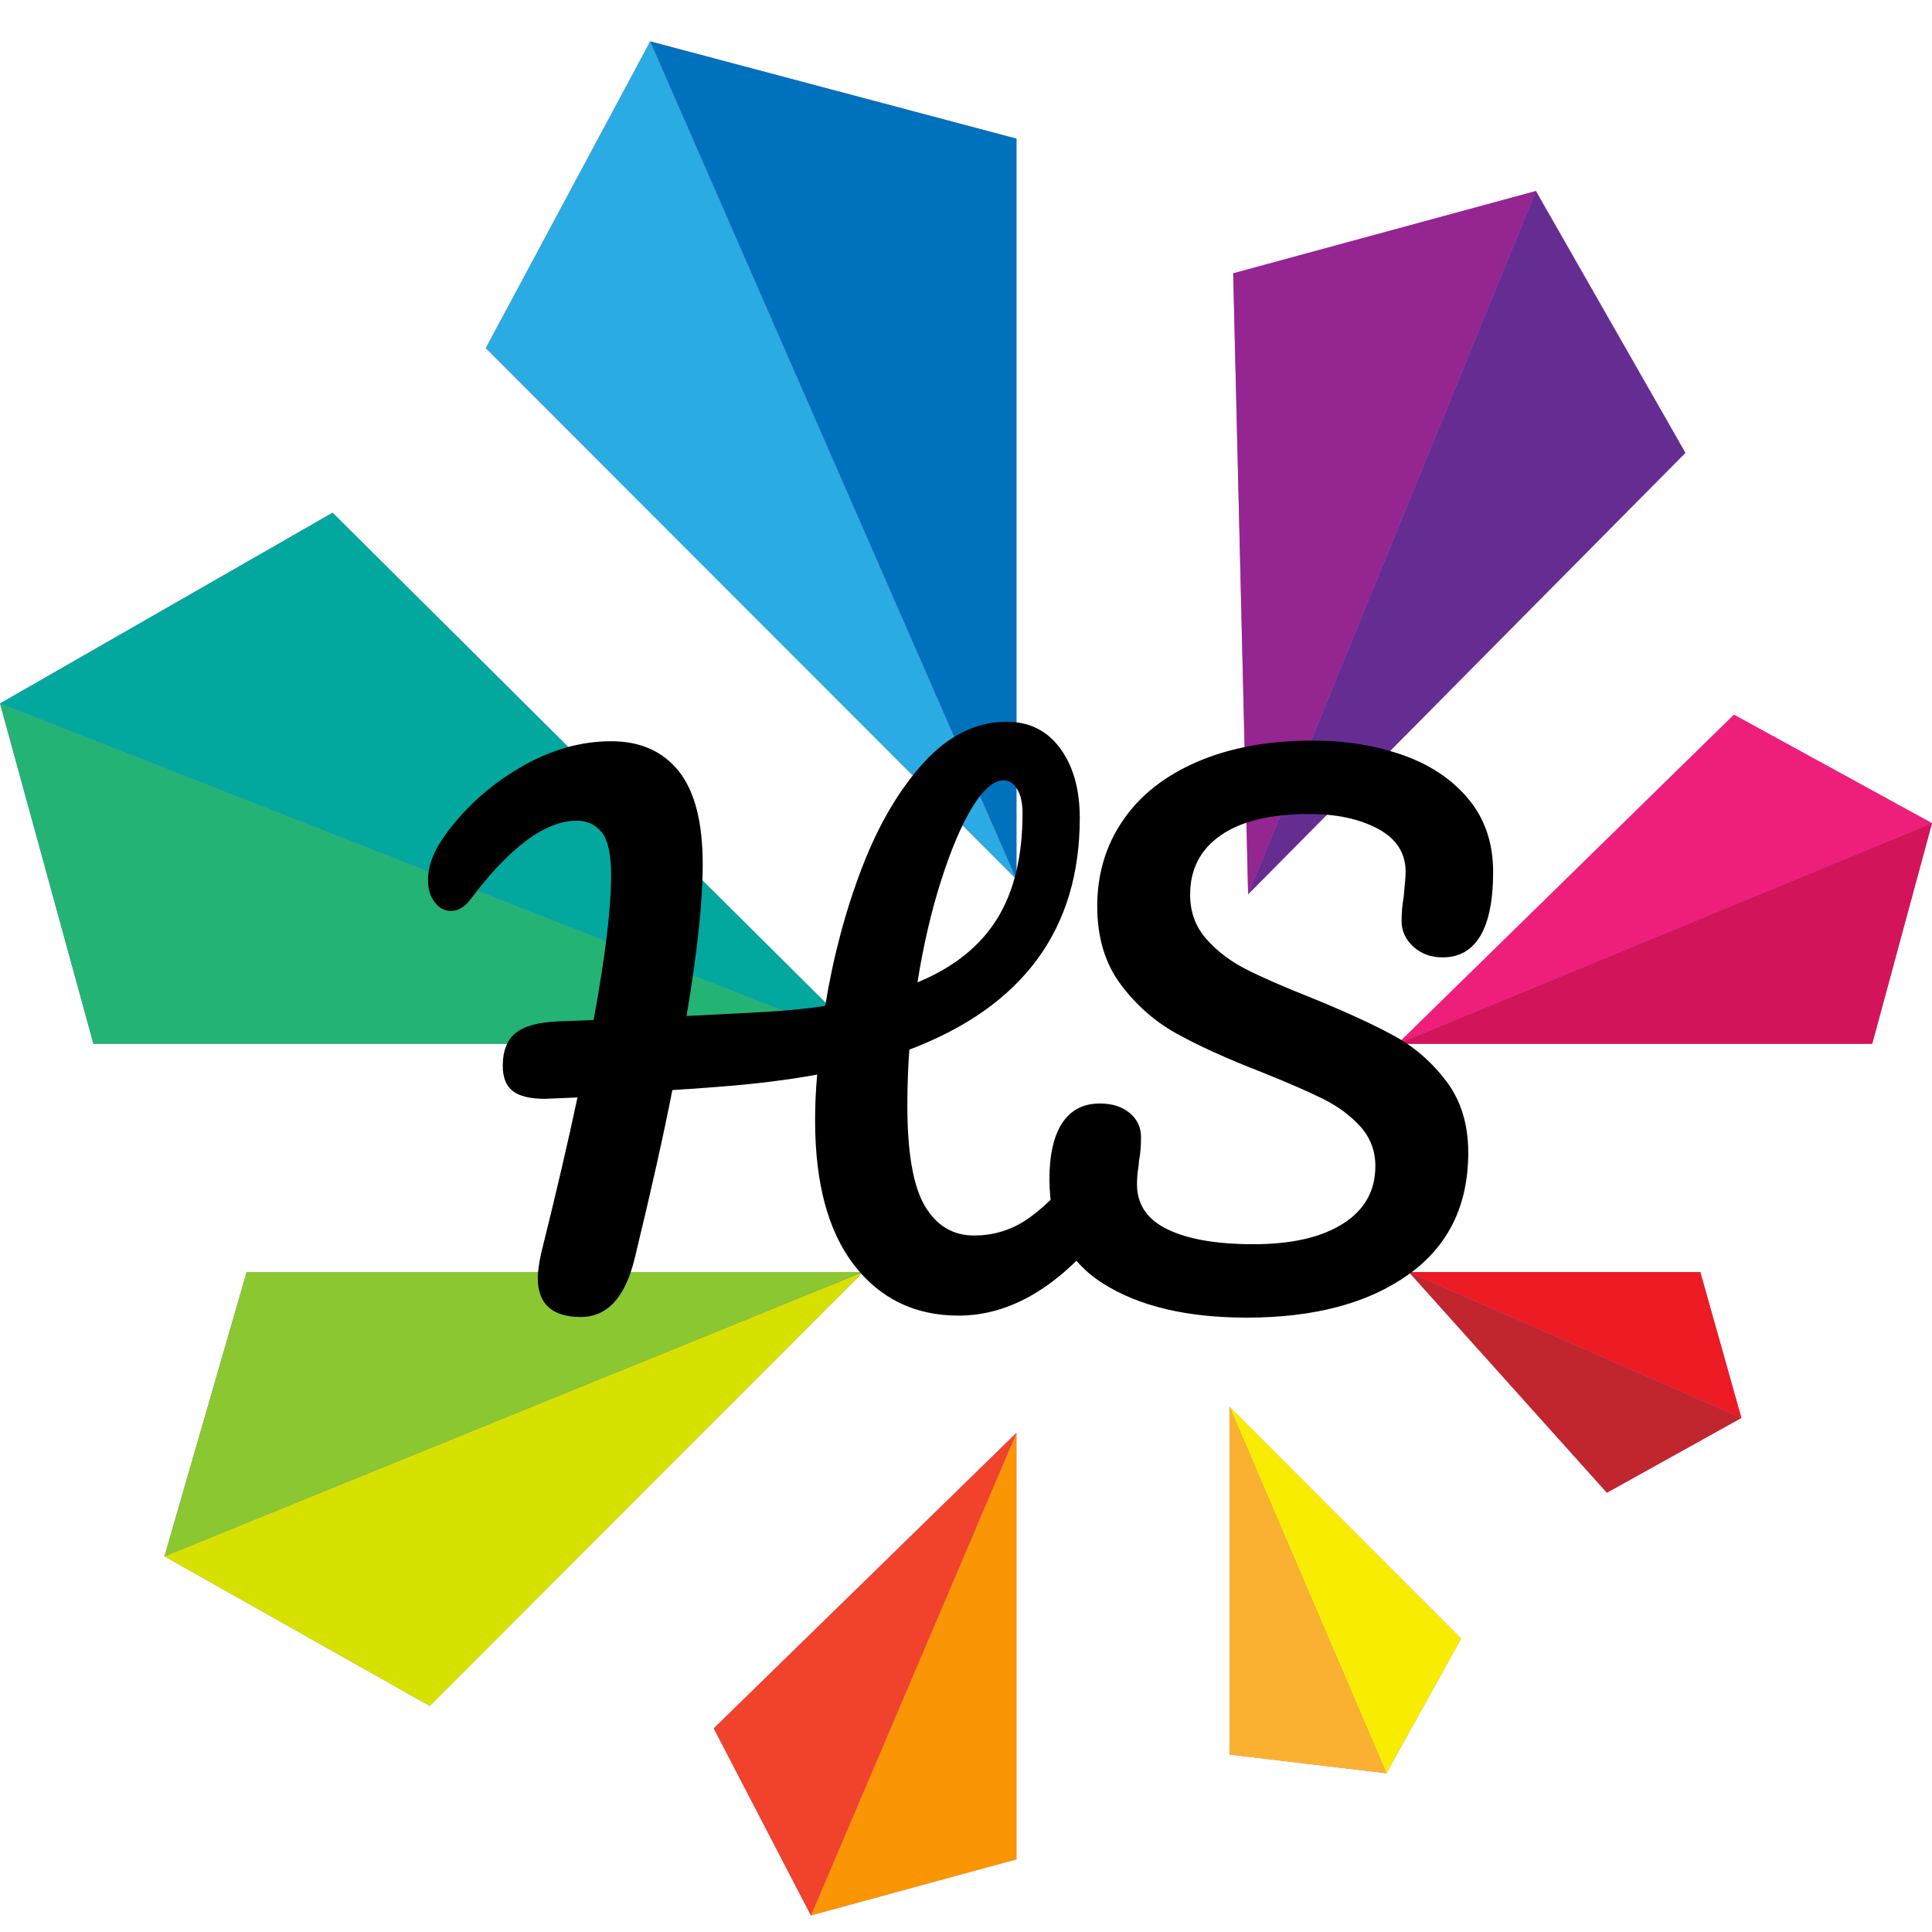
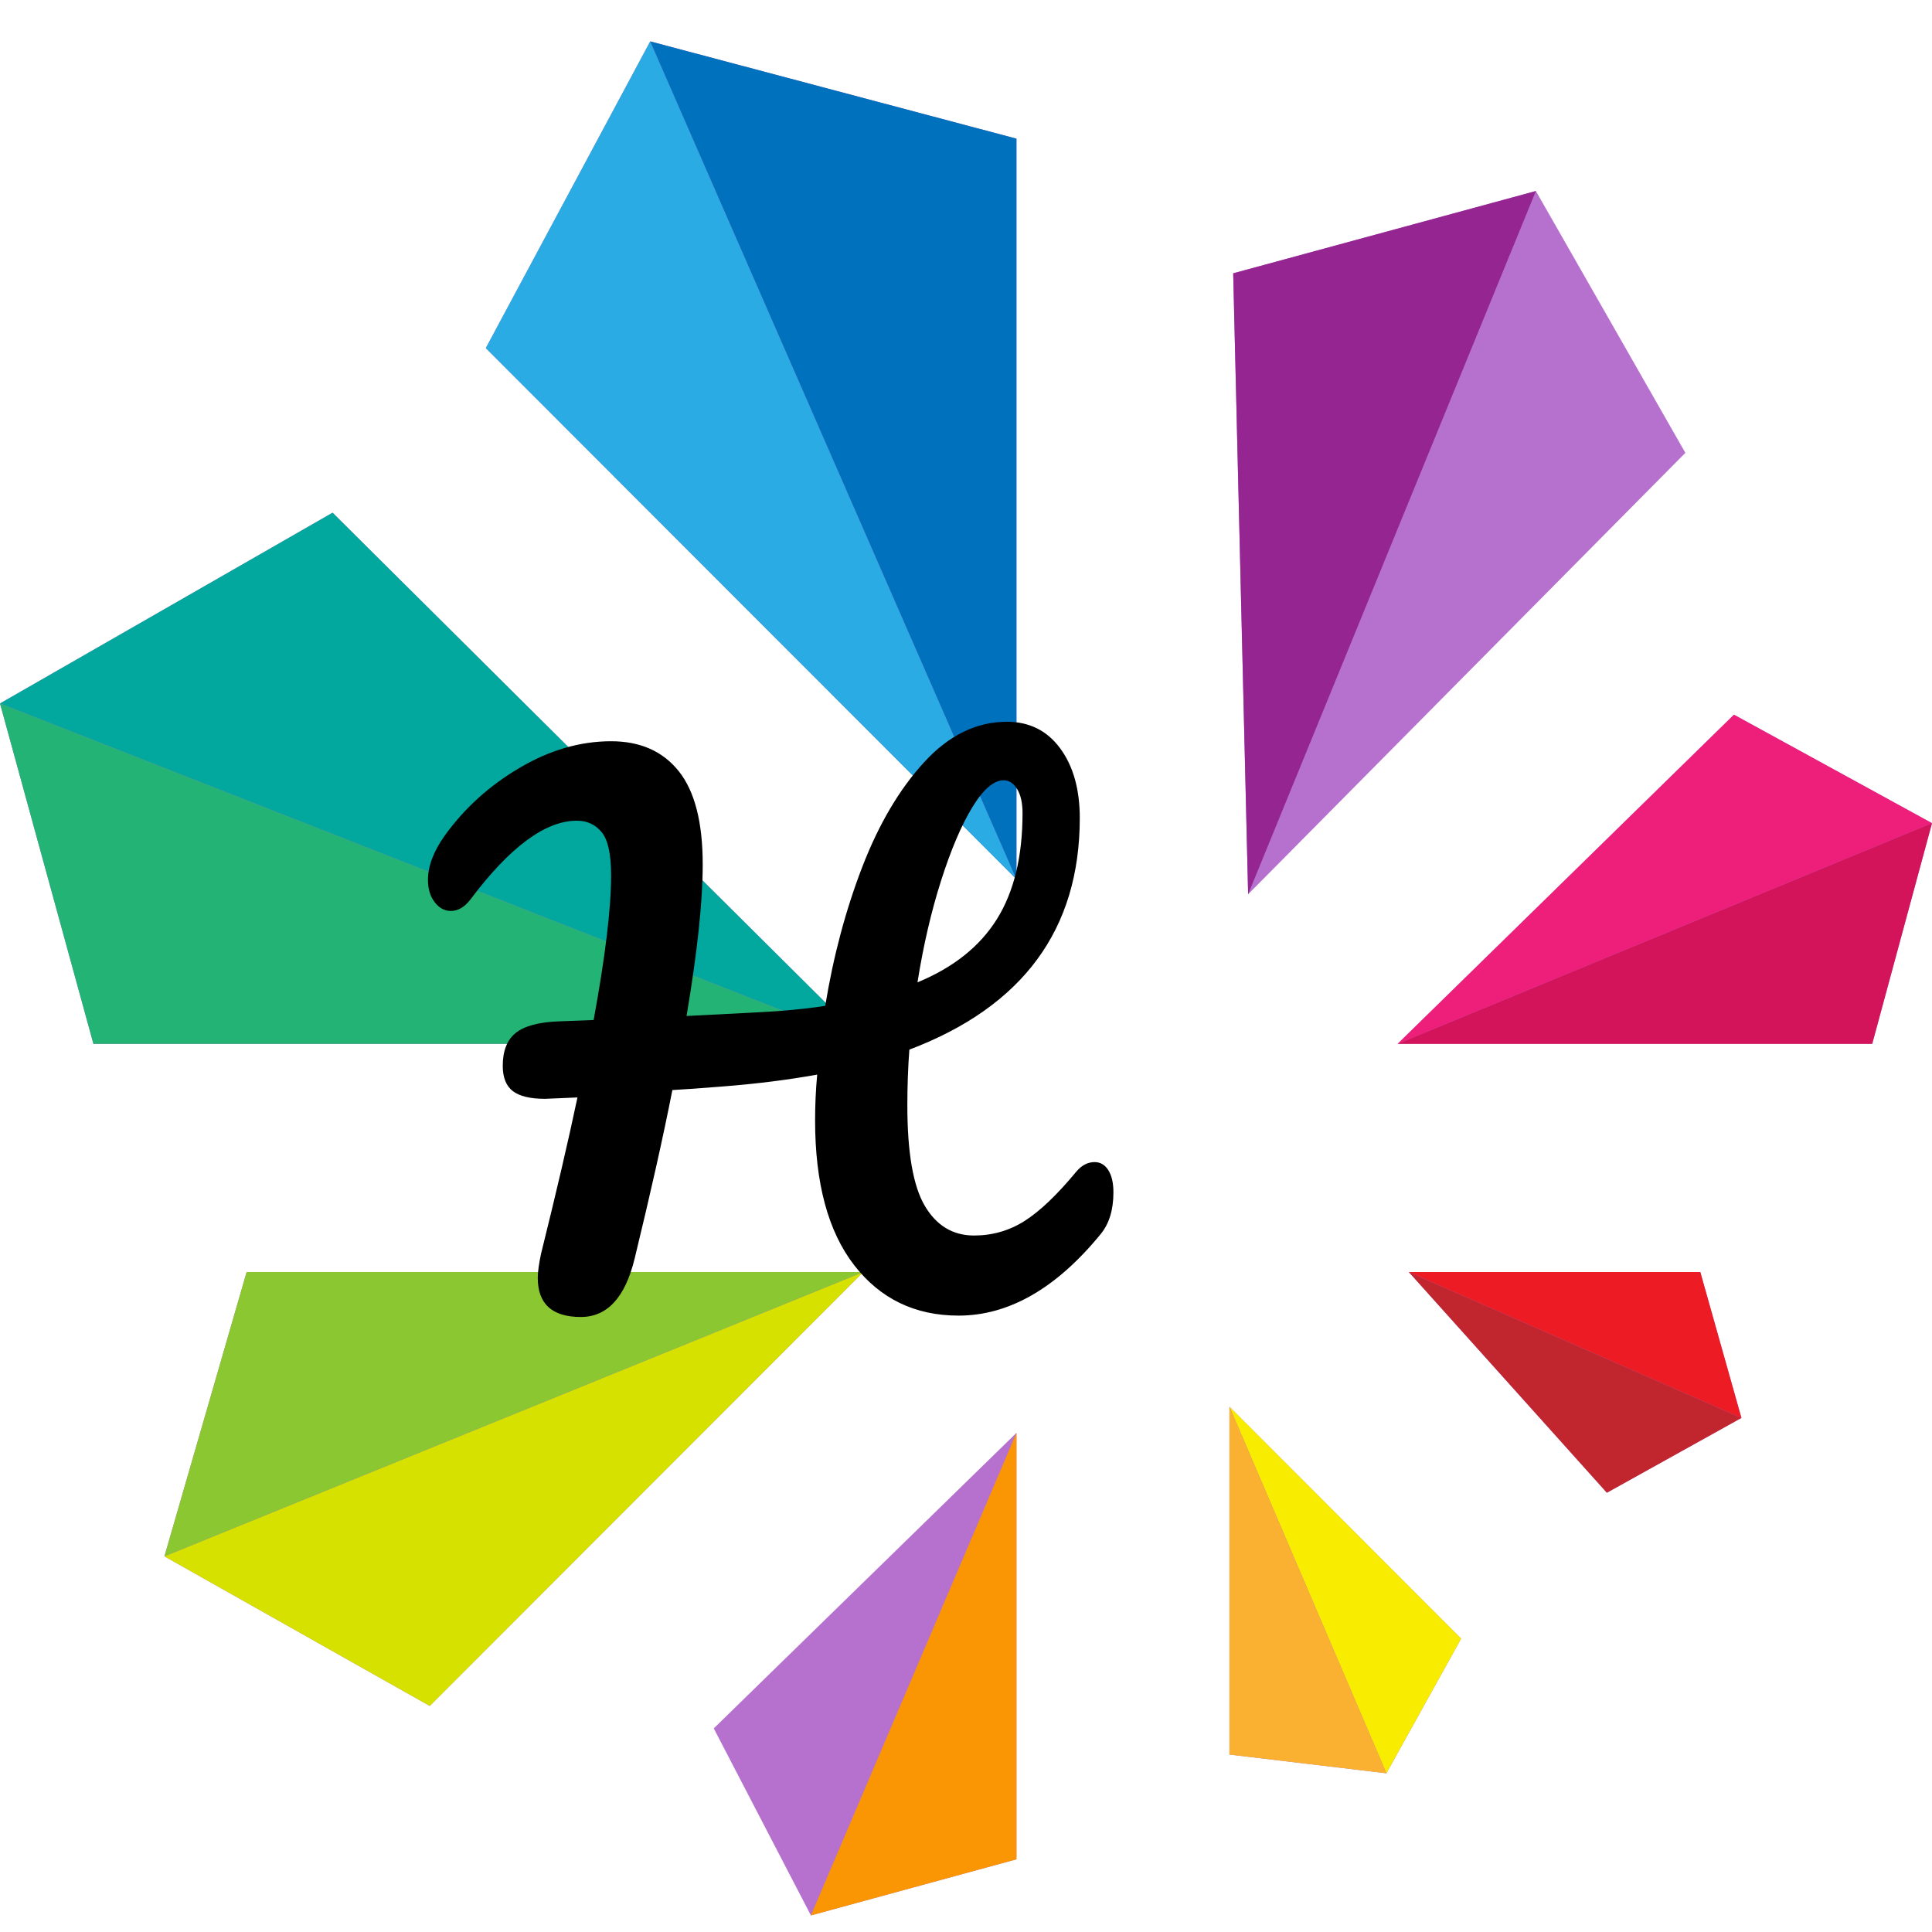
<svg xmlns="http://www.w3.org/2000/svg" version="1.0" preserveAspectRatio="xMidYMid meet" height="500" viewBox="0 0 375 375" zoomAndPan="magnify" width="500">
  <defs>
    <g />
    <clipPath id="727b3d556d">
      <path clip-rule="nonzero" d="M 0 8.035 L 375 8.035 L 375 371.785 L 0 371.785 Z M 0 8.035" />
    </clipPath>
    <clipPath id="cc367c25dc">
      <path clip-rule="nonzero" d="M 94 8.035 L 198 8.035 L 198 171 L 94 171 Z M 94 8.035" />
    </clipPath>
    <clipPath id="fce8f8cee6">
      <path clip-rule="nonzero" d="M 126 8.035 L 198 8.035 L 198 171 L 126 171 Z M 126 8.035" />
    </clipPath>
    <clipPath id="192ff8c1e2">
      <path clip-rule="nonzero" d="M 157 278 L 198 278 L 198 371.785 L 157 371.785 Z M 157 278" />
    </clipPath>
    <clipPath id="4eeab0ce6d">
      <path clip-rule="nonzero" d="M 138 278 L 198 278 L 198 371.785 L 138 371.785 Z M 138 278" />
    </clipPath>
  </defs>
  <g clip-path="url(#727b3d556d)">
    <path fill-rule="evenodd" fill-opacity="1" d="M 94.293 67.57 L 197.293 170.668 L 197.293 26.914 L 126.207 8.035 Z M 168.277 202.613 L 64.555 99.516 L 0 136.543 L 18.133 202.613 Z M 167.555 246.902 L 47.871 246.902 L 31.914 302.082 L 83.414 331.125 Z M 197.293 278.121 L 138.539 335.48 L 157.398 371.781 L 197.293 360.891 Z M 238.637 273.039 L 238.637 340.562 L 269.102 344.191 L 283.605 318.055 Z M 273.453 246.902 L 311.895 289.738 L 338.008 275.219 L 330.027 246.902 Z M 271.277 202.613 L 363.395 202.613 L 375 159.777 L 336.559 138.723 Z M 242.262 173.574 L 327.129 87.898 L 298.113 37.078 L 239.363 53.051 Z M 242.262 173.574" fill="#b671ce" />
  </g>
  <path fill-rule="evenodd" fill-opacity="1" d="M 0 136.543 L 168.277 202.613 L 64.555 99.516 Z M 0 136.543" fill="#02a89e" />
  <g clip-path="url(#cc367c25dc)">
    <path fill-rule="evenodd" fill-opacity="1" d="M 94.293 67.57 L 197.293 170.668 L 126.207 8.035 Z M 94.293 67.57" fill="#2aabe4" />
  </g>
  <g clip-path="url(#fce8f8cee6)">
    <path fill-rule="evenodd" fill-opacity="1" d="M 126.207 8.035 L 197.293 170.668 L 197.293 26.914 Z M 126.207 8.035" fill="#0071bd" />
  </g>
  <path fill-rule="evenodd" fill-opacity="1" d="M 239.363 53.051 L 242.262 173.574 L 298.113 37.078 Z M 239.363 53.051" fill="#952591" />
-   <path fill-rule="evenodd" fill-opacity="1" d="M 298.113 37.078 L 242.262 173.574 L 327.129 87.898 Z M 298.113 37.078" fill="#652d92" />
  <path fill-rule="evenodd" fill-opacity="1" d="M 336.559 138.723 L 271.277 202.613 L 375 159.777 Z M 336.559 138.723" fill="#ee1f7a" />
  <path fill-rule="evenodd" fill-opacity="1" d="M 375 159.777 L 271.277 202.613 L 363.395 202.613 Z M 375 159.777" fill="#d3145a" />
  <path fill-rule="evenodd" fill-opacity="1" d="M 330.027 246.902 L 273.453 246.902 L 338.008 275.219 Z M 330.027 246.902" fill="#ed1b24" />
  <path fill-rule="evenodd" fill-opacity="1" d="M 338.008 275.219 L 273.453 246.902 L 311.895 289.738 Z M 338.008 275.219" fill="#c1262e" />
  <path fill-rule="evenodd" fill-opacity="1" d="M 283.605 318.055 L 238.637 273.039 L 269.102 344.191 Z M 283.605 318.055" fill="#f8ed01" />
  <path fill-rule="evenodd" fill-opacity="1" d="M 269.102 344.191 L 238.637 273.039 L 238.637 340.562 Z M 269.102 344.191" fill="#fab131" />
  <g clip-path="url(#192ff8c1e2)">
    <path fill-rule="evenodd" fill-opacity="1" d="M 197.293 360.891 L 197.293 278.121 L 157.398 371.781 Z M 197.293 360.891" fill="#fa9504" />
  </g>
  <g clip-path="url(#4eeab0ce6d)">
-     <path fill-rule="evenodd" fill-opacity="1" d="M 157.398 371.781 L 197.293 278.121 L 138.539 335.48 Z M 157.398 371.781" fill="#f1422b" />
-   </g>
+     </g>
  <path fill-rule="evenodd" fill-opacity="1" d="M 83.414 331.125 L 167.555 246.902 L 31.914 302.082 Z M 83.414 331.125" fill="#d6e100" />
  <path fill-rule="evenodd" fill-opacity="1" d="M 31.914 302.082 L 167.555 246.902 L 47.871 246.902 Z M 31.914 302.082" fill="#8bc731" />
  <path fill-rule="evenodd" fill-opacity="1" d="M 18.133 202.613 L 168.277 202.613 L 0 136.543 Z M 18.133 202.613" fill="#23b375" />
  <g fill-opacity="1" fill="#000000">
    <g transform="translate(85.162, 254.703)">
      <g>
        <path d="M 127.297 -29.141 C 128.422 -29.141 129.312 -28.613 129.969 -27.562 C 130.625 -26.52 130.953 -25.086 130.953 -23.266 C 130.953 -19.867 130.125 -17.164 128.469 -15.156 C 119.844 -4.613 110.648 0.656 100.891 0.656 C 92.441 0.656 85.688 -2.609 80.625 -9.141 C 75.57 -15.68 73.047 -25.051 73.047 -37.25 C 73.047 -40.207 73.18 -43.164 73.453 -46.125 C 67.703 -45.082 61.426 -44.301 54.625 -43.781 C 50.094 -43.426 47 -43.207 45.344 -43.125 C 43.602 -34.238 41.164 -23.348 38.031 -10.453 C 36.195 -2.867 32.711 0.922 27.578 0.922 C 22.004 0.922 19.219 -1.609 19.219 -6.672 C 19.219 -7.797 19.43 -9.363 19.859 -11.375 C 22.828 -23.312 25.18 -33.414 26.922 -41.688 L 20.656 -41.422 C 17.77 -41.422 15.676 -41.922 14.375 -42.922 C 13.07 -43.93 12.422 -45.566 12.422 -47.828 C 12.422 -50.703 13.242 -52.816 14.891 -54.172 C 16.547 -55.523 19.289 -56.285 23.125 -56.453 L 30.062 -56.719 C 32.32 -69 33.453 -78.363 33.453 -84.812 C 33.453 -88.906 32.844 -91.691 31.625 -93.172 C 30.406 -94.66 28.797 -95.406 26.797 -95.406 C 20.691 -95.406 13.805 -90.305 6.141 -80.109 C 5.004 -78.629 3.742 -77.891 2.359 -77.891 C 1.129 -77.891 0.082 -78.453 -0.781 -79.578 C -1.656 -80.711 -2.094 -82.156 -2.094 -83.906 C -2.094 -86.602 -1.004 -89.477 1.172 -92.531 C 5.004 -97.844 9.836 -102.219 15.672 -105.656 C 21.516 -109.102 27.441 -110.828 33.453 -110.828 C 39.117 -110.828 43.5 -108.883 46.594 -105 C 49.688 -101.125 51.234 -95.094 51.234 -86.906 C 51.234 -79.676 50.188 -69.875 48.094 -57.5 L 60.906 -58.156 C 66.395 -58.414 71.098 -58.852 75.016 -59.469 C 76.578 -69.051 78.969 -78.023 82.188 -86.391 C 85.414 -94.754 89.426 -101.547 94.219 -106.766 C 99.008 -111.992 104.367 -114.609 110.297 -114.609 C 114.648 -114.609 118.094 -112.883 120.625 -109.438 C 123.156 -106 124.422 -101.492 124.422 -95.922 C 124.422 -74.316 113.395 -59.332 91.344 -50.969 C 91.082 -47.477 90.953 -43.863 90.953 -40.125 C 90.953 -30.977 92.082 -24.484 94.344 -20.641 C 96.613 -16.805 99.797 -14.891 103.891 -14.891 C 107.461 -14.891 110.727 -15.828 113.688 -17.703 C 116.656 -19.578 120.016 -22.781 123.766 -27.312 C 124.805 -28.531 125.984 -29.141 127.297 -29.141 Z M 109.641 -103.25 C 107.723 -103.25 105.695 -101.504 103.562 -98.016 C 101.438 -94.523 99.414 -89.773 97.5 -83.766 C 95.582 -77.754 94.055 -71.176 92.922 -64.031 C 99.891 -66.906 105.031 -71 108.344 -76.312 C 111.656 -81.633 113.312 -88.477 113.312 -96.844 C 113.312 -98.844 112.961 -100.41 112.266 -101.547 C 111.566 -102.68 110.691 -103.25 109.641 -103.25 Z M 109.641 -103.25" />
      </g>
    </g>
  </g>
  <g fill-opacity="1" fill="#000000">
    <g transform="translate(199.253, 254.703)">
      <g>
-         <path d="M 42.734 1.047 C 31.148 1.047 21.867 -1.148 14.891 -5.547 C 7.922 -9.953 4.438 -16.688 4.438 -25.75 C 4.438 -30.539 5.266 -34.195 6.922 -36.719 C 8.578 -39.25 11.02 -40.516 14.25 -40.516 C 16.602 -40.516 18.52 -39.906 20 -38.688 C 21.477 -37.469 22.219 -35.898 22.219 -33.984 C 22.219 -32.234 22.086 -30.707 21.828 -29.406 C 21.828 -29.051 21.758 -28.438 21.625 -27.562 C 21.5 -26.695 21.438 -25.785 21.438 -24.828 C 21.438 -20.91 23.414 -17.992 27.375 -16.078 C 31.344 -14.16 36.898 -13.203 44.047 -13.203 C 51.453 -13.203 57.242 -14.531 61.422 -17.188 C 65.609 -19.844 67.703 -23.566 67.703 -28.359 C 67.703 -31.316 66.742 -33.863 64.828 -36 C 62.91 -38.133 60.516 -39.922 57.641 -41.359 C 54.766 -42.797 50.711 -44.562 45.484 -46.656 C 38.773 -49.27 33.305 -51.754 29.078 -54.109 C 24.848 -56.461 21.227 -59.66 18.219 -63.703 C 15.219 -67.754 13.719 -72.785 13.719 -78.797 C 13.719 -85.078 15.395 -90.656 18.75 -95.531 C 22.102 -100.406 26.938 -104.191 33.25 -106.891 C 39.57 -109.598 47.004 -110.953 55.547 -110.953 C 61.898 -110.953 67.734 -110.016 73.047 -108.141 C 78.367 -106.266 82.617 -103.41 85.797 -99.578 C 88.973 -95.742 90.562 -91.039 90.562 -85.469 C 90.562 -79.977 89.734 -75.836 88.078 -73.047 C 86.422 -70.266 83.984 -68.875 80.766 -68.875 C 78.492 -68.875 76.598 -69.566 75.078 -70.953 C 73.555 -72.348 72.797 -74.004 72.797 -75.922 C 72.797 -77.578 72.926 -79.102 73.188 -80.5 C 73.445 -83.113 73.578 -84.77 73.578 -85.469 C 73.578 -89.125 71.789 -91.91 68.219 -93.828 C 64.645 -95.742 60.203 -96.703 54.891 -96.703 C 47.398 -96.703 41.672 -95.328 37.703 -92.578 C 33.734 -89.836 31.75 -85.988 31.75 -81.031 C 31.75 -77.719 32.773 -74.883 34.828 -72.531 C 36.879 -70.176 39.426 -68.211 42.469 -66.641 C 45.52 -65.078 49.789 -63.207 55.281 -61.031 C 61.906 -58.332 67.219 -55.895 71.219 -53.719 C 75.227 -51.539 78.648 -48.578 81.484 -44.828 C 84.316 -41.078 85.734 -36.457 85.734 -30.969 C 85.734 -20.688 81.832 -12.781 74.031 -7.25 C 66.238 -1.719 55.805 1.047 42.734 1.047 Z M 42.734 1.047" />
-       </g>
+         </g>
    </g>
  </g>
</svg>